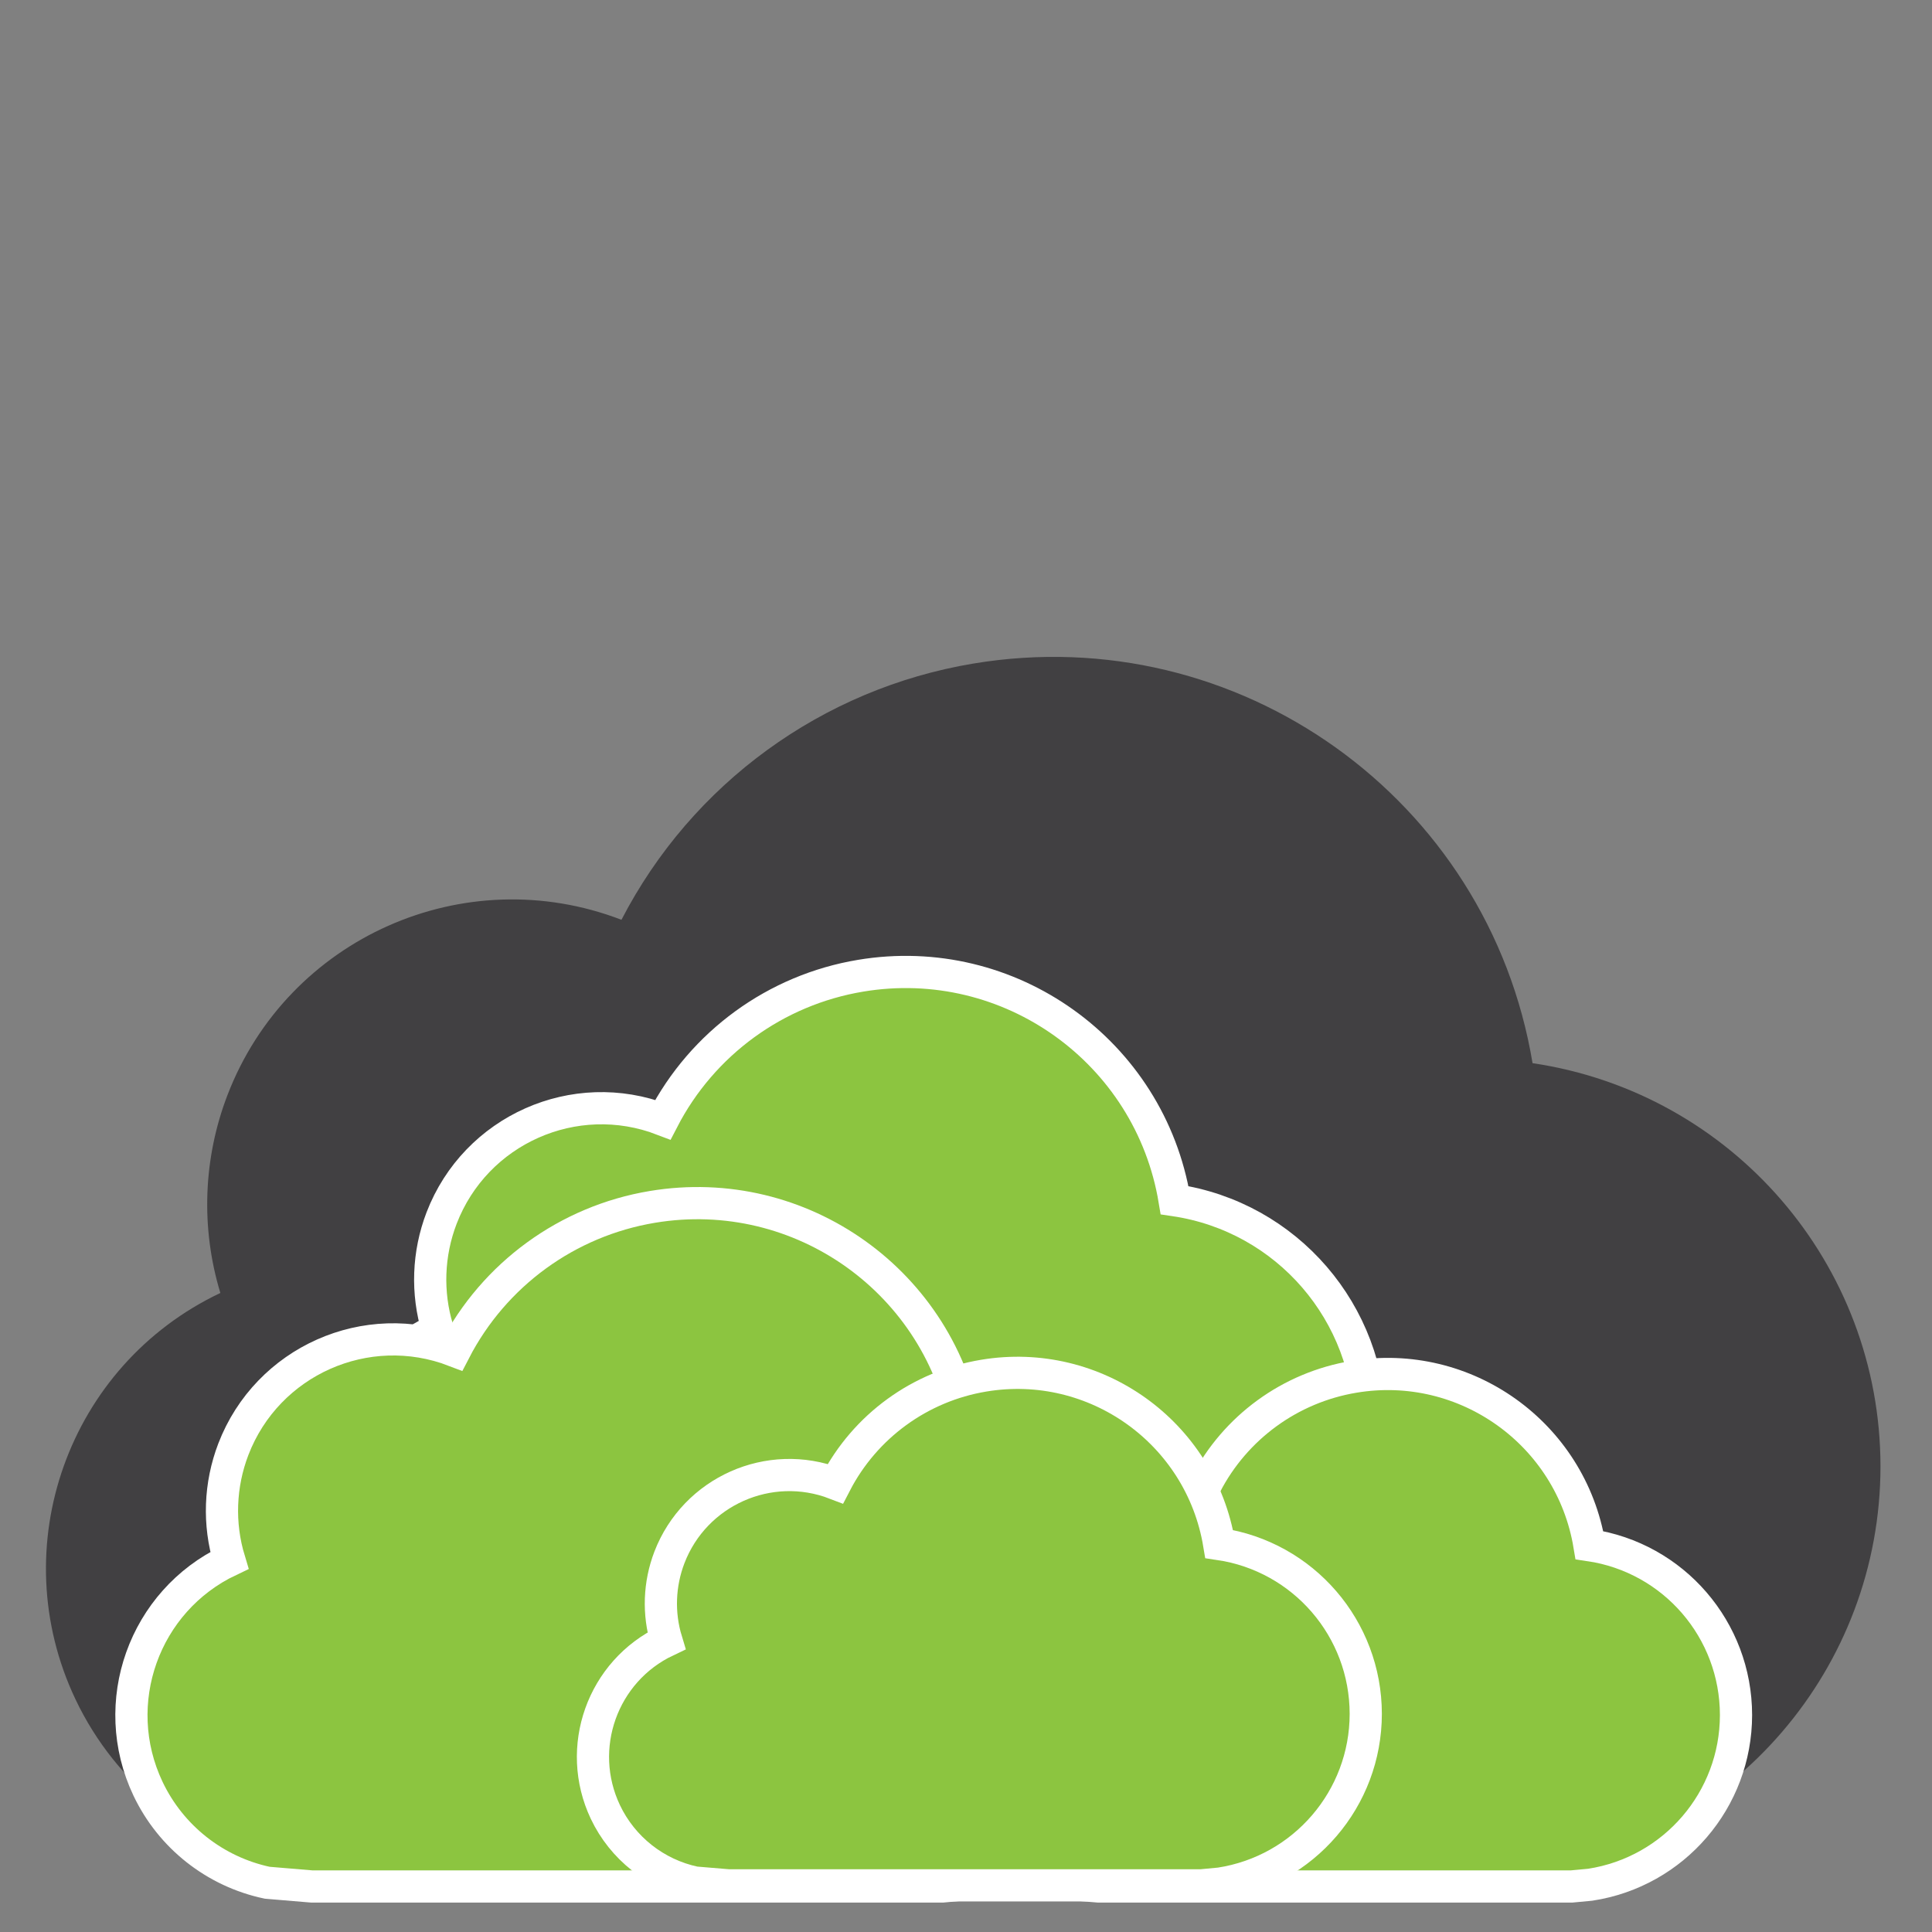
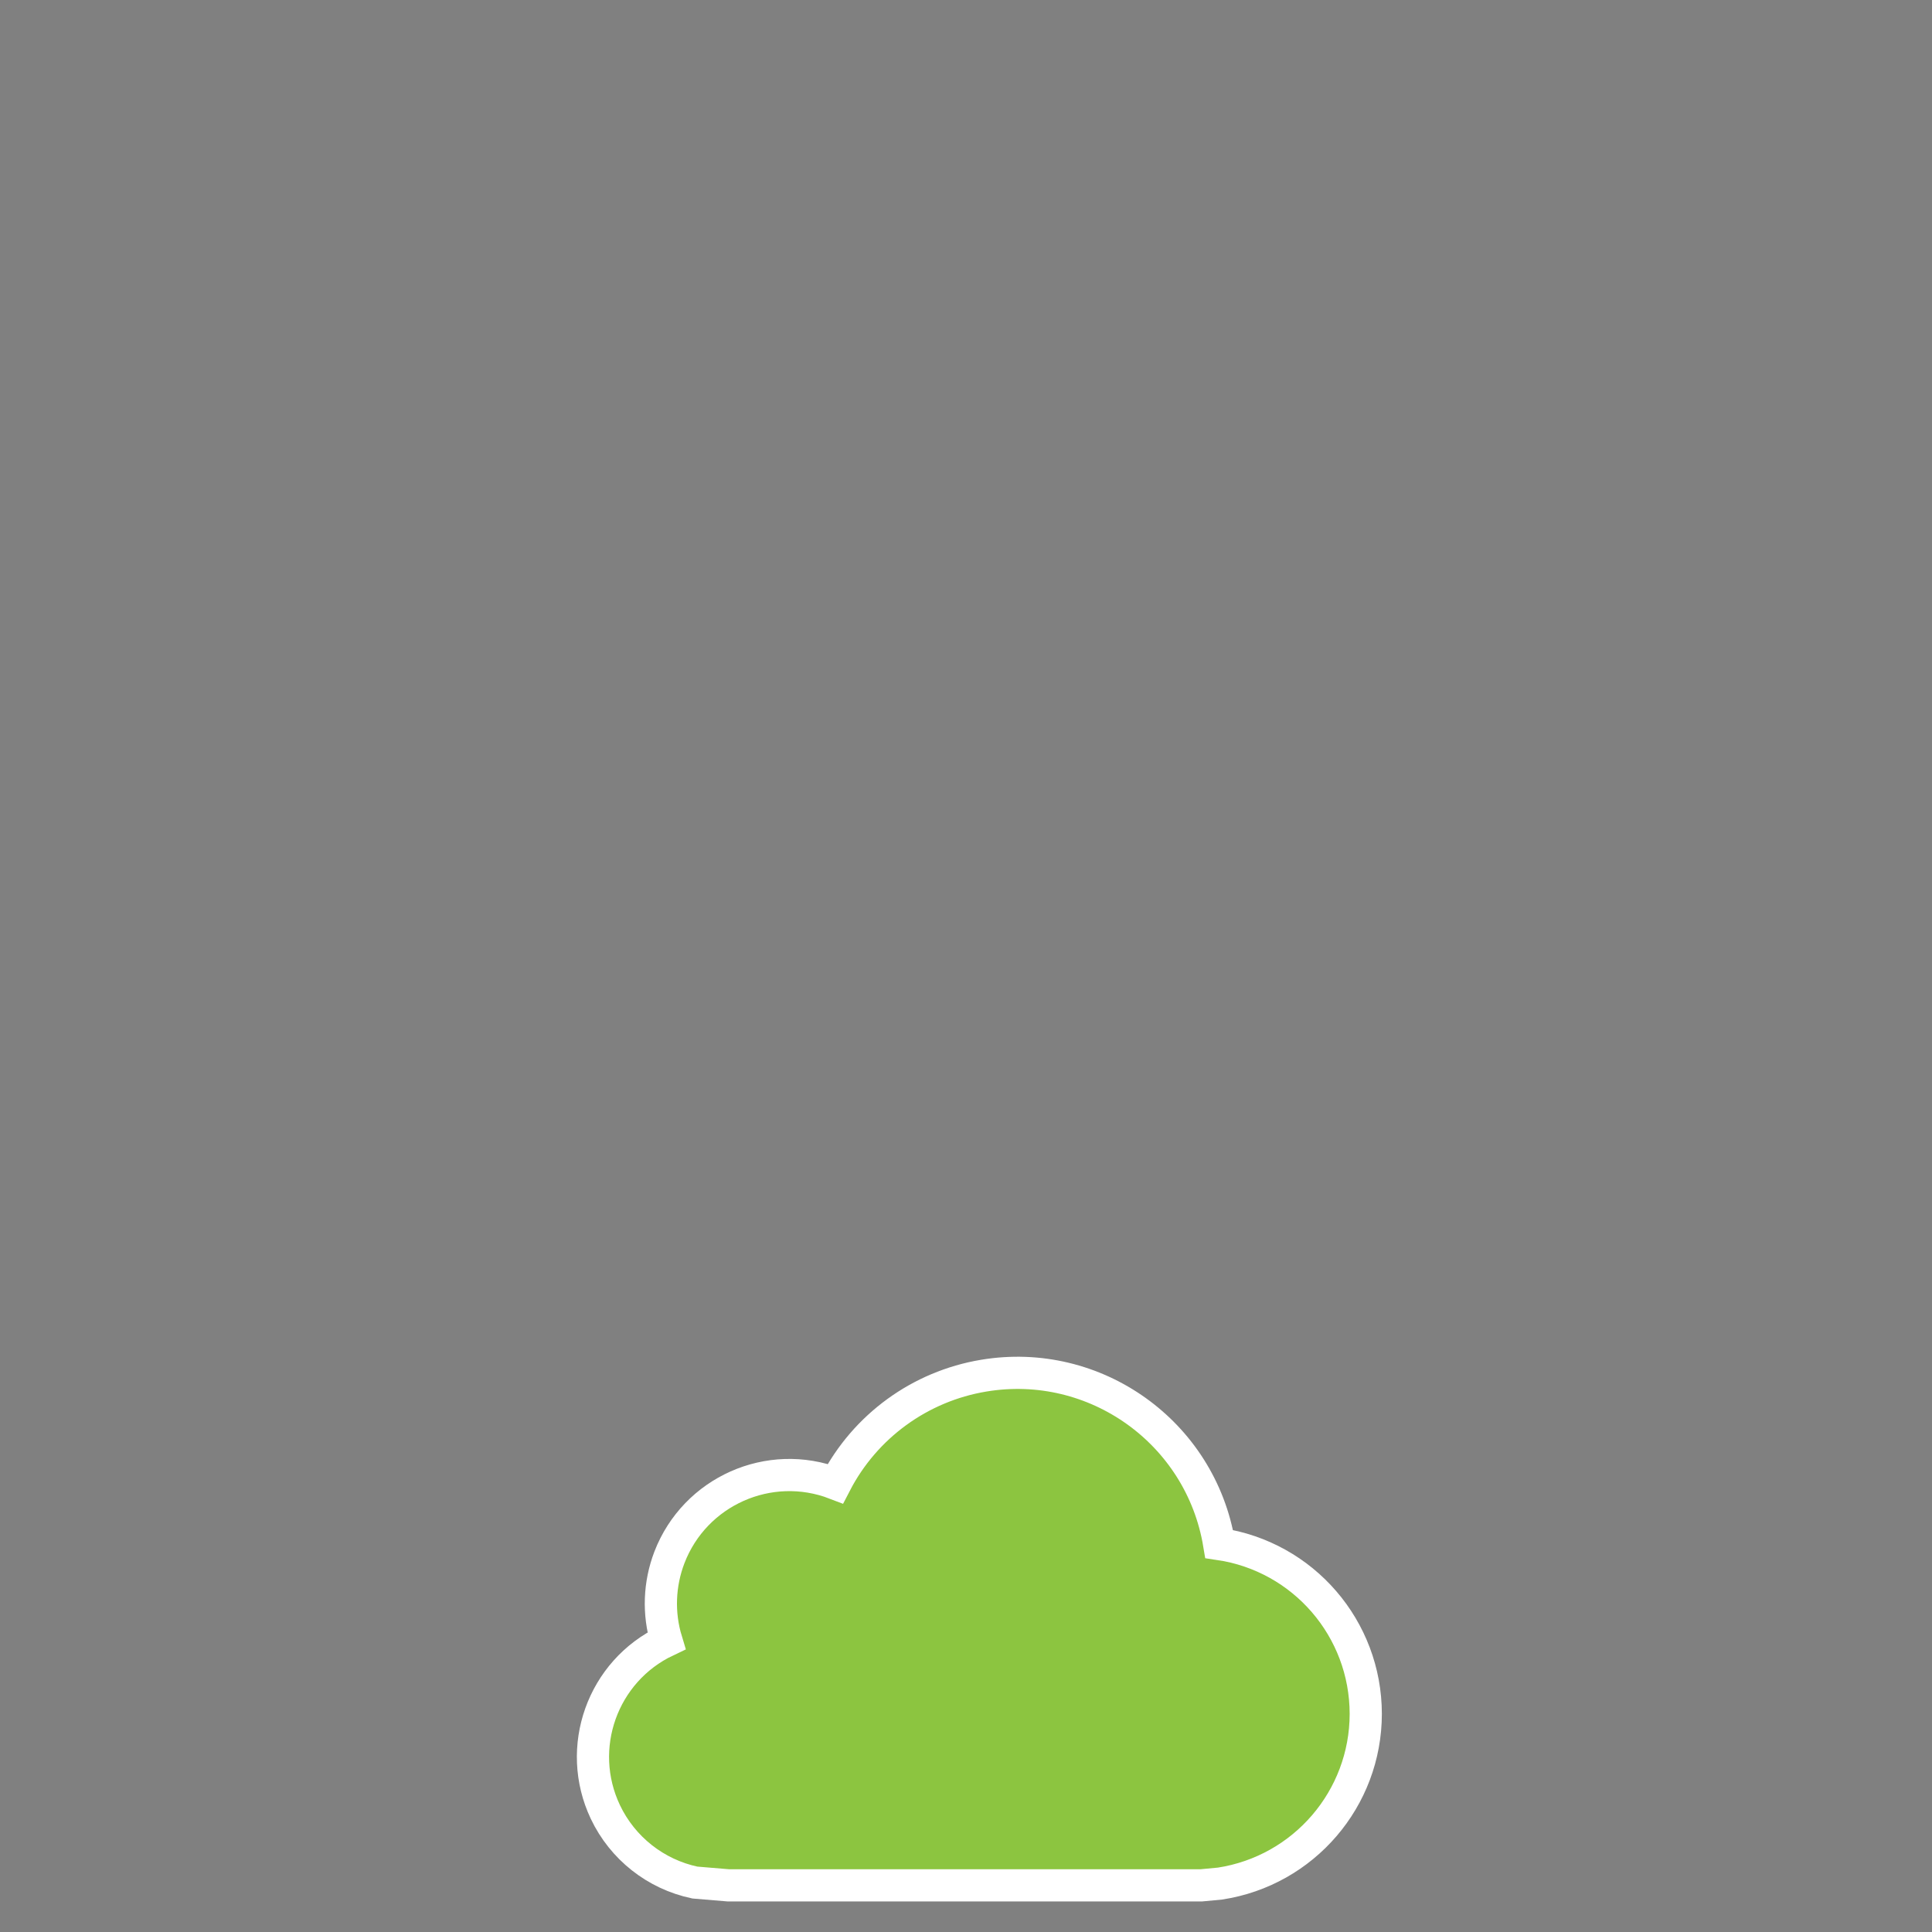
<svg xmlns="http://www.w3.org/2000/svg" version="1.1" id="Layer_1" x="0px" y="0px" width="300px" height="300px" viewBox="0 0 300 300" enable-background="new 0 0 300 300" xml:space="preserve">
  <rect x="0" y="0" width="300" height="300" fill="#808080" stroke="none" />
-   <polygon fill="#8CC640" points="93.464,201.668 93.464,201.981 93.855,201.824 " />
-   <path fill="#414042" d="M292,227.699c-0.011-31.372-22.993-58.007-54.026-62.611c-6.84-41.11-45.712-68.893-86.822-62.053  c-23.472,3.905-43.727,18.652-54.652,39.79c-24.406-9.379-51.795,2.803-61.174,27.208c-3.781,9.837-4.171,20.655-1.109,30.738  c-23.633,11.207-33.709,39.449-22.503,63.084c6.328,13.347,18.521,22.977,32.971,26.04l12.332,1.036h169.04c0.882,0,1.728,0,2.66,0  c0.934,0,1.728,0,2.66,0l6.909-0.674C269.179,285.524,291.994,258.953,292,227.699z" />
-   <path fill="#8CC540" stroke="#FFFFFF" stroke-width="5" stroke-miterlimit="10" d="M212.74,221.534  c-0.008-17.632-12.906-32.596-30.35-35.169c-3.836-23.09-25.67-38.711-48.757-34.854c-13.191,2.193-24.565,10.477-30.701,22.35  c-13.707-5.271-29.09,1.575-34.361,15.276c-2.121,5.534-2.344,11.608-0.625,17.265c-13.272,6.289-18.926,22.167-12.637,35.44  c3.556,7.495,10.404,12.893,18.52,14.614l6.926,0.581h94.944c0.5,0,0.975,0,1.494,0c0.521,0,0.975,0,1.496,0l3.877-0.37  C199.92,254.009,212.736,239.069,212.74,221.534z" />
-   <path fill="#8CC540" stroke="#FFFFFF" stroke-width="5" stroke-miterlimit="10" d="M180.407,257.429  c-0.008-17.632-12.905-32.596-30.349-35.169c-3.836-23.09-25.671-38.711-48.758-34.854c-13.193,2.193-24.565,10.477-30.701,22.35  c-13.708-5.271-29.09,1.575-34.362,15.276c-2.121,5.534-2.343,11.608-0.624,17.265c-13.273,6.289-18.927,22.167-12.637,35.44  c3.556,7.495,10.405,12.893,18.52,14.614l6.926,0.581h94.945c0.5,0,0.975,0,1.494,0c0.521,0,0.975,0,1.496,0l3.877-0.37  C167.588,289.903,180.403,274.964,180.407,257.429z" />
-   <path fill="#8CC540" stroke="#FFFFFF" stroke-width="5" stroke-miterlimit="10" d="M269.567,266.308  c-0.006-13.225-9.68-24.447-22.762-26.377c-2.877-17.318-19.254-29.033-36.568-26.141c-9.895,1.645-18.424,7.857-23.025,16.762  c-10.281-3.953-21.818,1.182-25.772,11.457c-1.59,4.15-1.758,8.707-0.468,12.949c-9.954,4.715-14.194,16.625-9.478,26.58  c2.668,5.621,7.803,9.668,13.89,10.959l5.194,0.434h71.208c0.375,0,0.732,0,1.121,0c0.391,0,0.729,0,1.123,0l2.906-0.273  C259.952,290.663,269.563,279.458,269.567,266.308z" />
  <path fill="#8CC540" stroke="#FFFFFF" stroke-width="5" stroke-miterlimit="10" d="M212.074,266.131  c-0.006-13.225-9.68-24.447-22.762-26.377c-2.877-17.318-19.254-29.033-36.568-26.141c-9.895,1.645-18.424,7.857-23.025,16.762  c-10.281-3.953-21.818,1.182-25.772,11.457c-1.59,4.15-1.758,8.707-0.468,12.949c-9.954,4.715-14.194,16.625-9.478,26.58  c2.668,5.621,7.803,9.668,13.89,10.959l5.194,0.434h71.208c0.375,0,0.732,0,1.121,0c0.391,0,0.729,0,1.123,0l2.906-0.273  C202.459,290.486,212.07,279.281,212.074,266.131z" />
</svg>